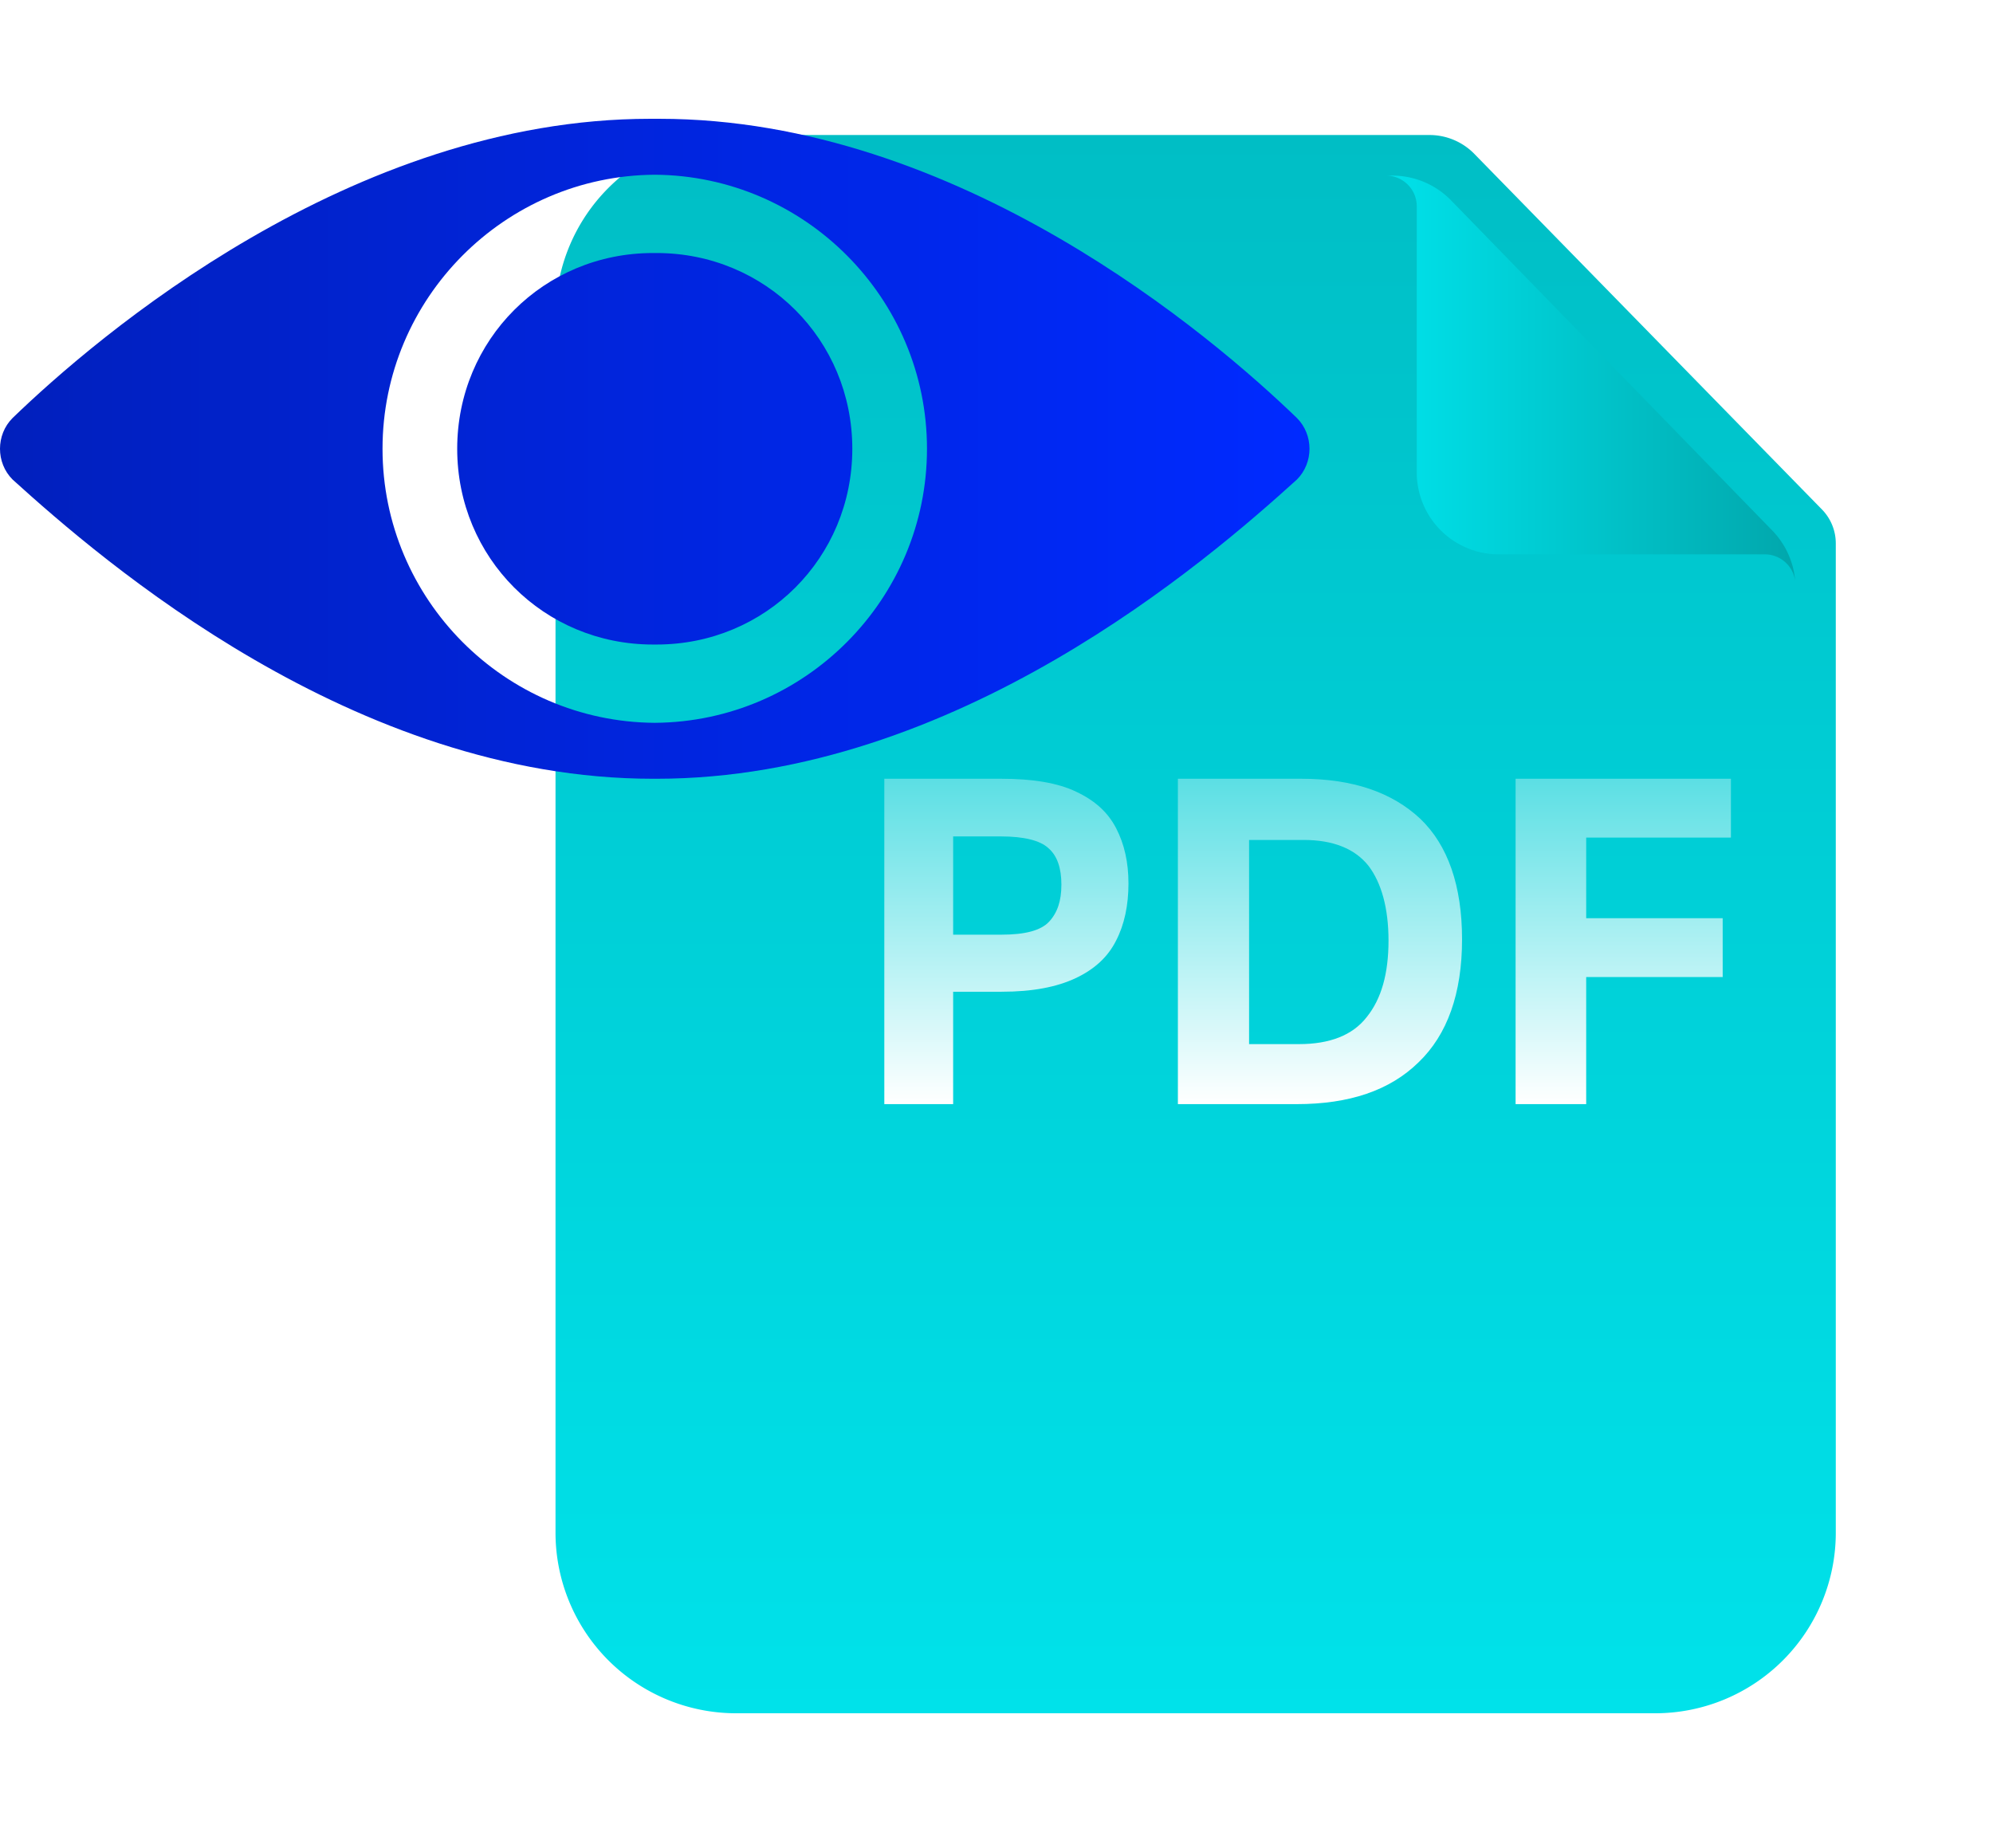
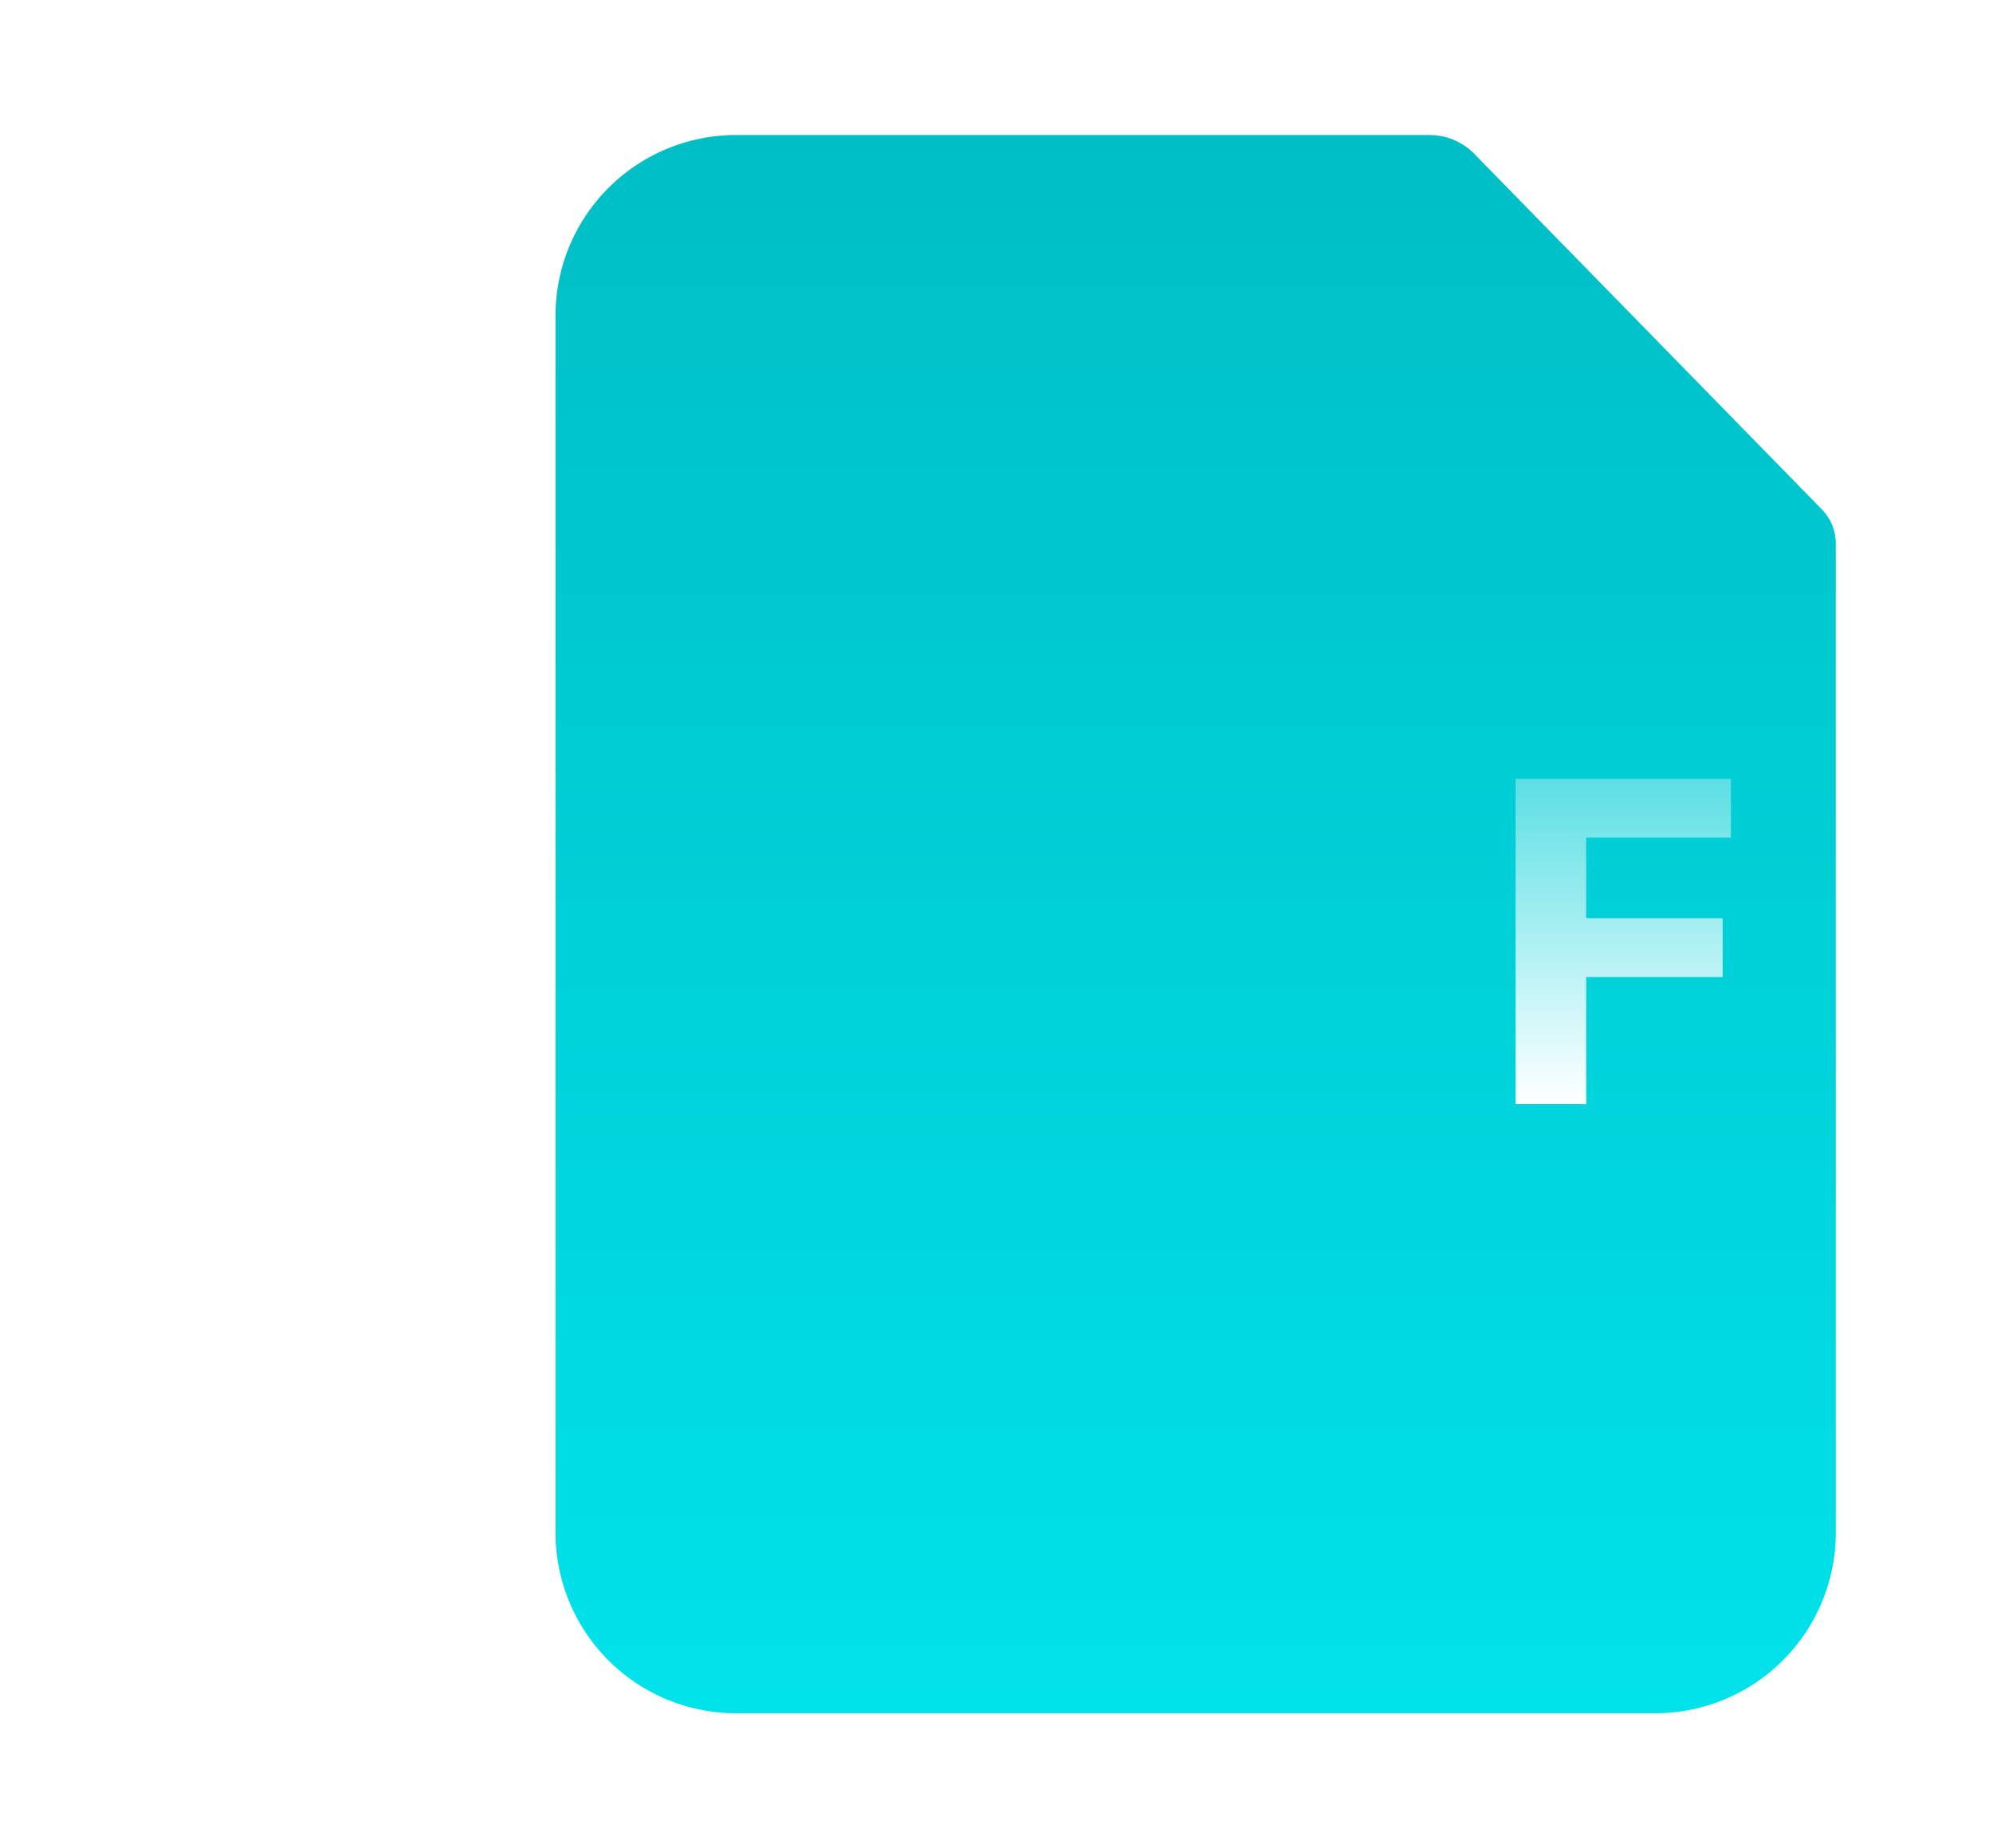
<svg xmlns="http://www.w3.org/2000/svg" width="302" height="280" fill="none">
  <g filter="url(#filter0_d_39_296)">
    <path d="M233.436 7H128.369A27.37 27.37 0 00101 34.369v184.408a27.372 27.372 0 008.016 19.352 27.375 27.375 0 0019.353 8.013h139.266A27.366 27.366 0 00295 218.777v-149.9a7.356 7.356 0 00-2.096-5.138L240.232 9.863A9.514 9.514 0 00233.436 7z" fill="url(#paint0_linear_39_296)" />
    <g filter="url(#filter1_d_39_296)">
-       <path fill-rule="evenodd" clip-rule="evenodd" d="M237.659 11.656v40.322a12.407 12.407 0 0012.407 12.407h40.322a4.655 4.655 0 014.612 4.03 12.424 12.424 0 00-3.475-7.643l-48.662-50.014A12.41 12.41 0 00233.971 7h-.965c2.57 0 4.653 2.09 4.653 4.656z" fill="url(#paint1_linear_39_296)" />
-     </g>
+       </g>
  </g>
-   <path d="M134 118h17.741c4.725 0 8.558.624 11.322 1.961 2.853 1.338 4.814 3.121 6.062 5.528 1.248 2.407 1.872 5.17 1.872 8.38 0 3.298-.624 6.24-1.872 8.647-1.248 2.496-3.298 4.369-6.151 5.706-2.853 1.337-6.508 2.05-11.233 2.05h-7.31V167.3H134V118zm26.834 16.047c0-2.496-.624-4.368-1.961-5.527-1.248-1.159-3.655-1.783-7.221-1.783h-7.221v14.888h7.31c3.566 0 5.973-.624 7.221-1.962 1.248-1.337 1.872-3.12 1.872-5.616z" fill="url(#paint2_linear_39_296)" />
-   <path d="M178.486 118h18.721c7.757 0 13.73 2.05 18.009 6.062 4.19 4.012 6.329 10.163 6.329 18.276 0 8.202-2.228 14.442-6.597 18.632-4.368 4.28-10.519 6.33-18.454 6.33h-18.008V118zm31.916 24.516c0-4.903-1.07-8.736-3.031-11.322-2.051-2.585-5.349-3.922-9.807-3.922h-8.291v30.935h7.578c4.636 0 8.113-1.338 10.252-4.101 2.229-2.764 3.299-6.597 3.299-11.59z" fill="url(#paint3_linear_39_296)" />
  <path d="M229.569 118h32.718v8.915h-21.931v12.214h20.683v8.915h-20.683V167.3h-10.698V118h-.089z" fill="url(#paint4_linear_39_296)" />
-   <path fill-rule="evenodd" clip-rule="evenodd" d="M99.216 118h-.275C53.6 118 15.466 84.95 1.907 72.661c-2.543-2.542-2.543-6.78 0-9.322C14.619 51.051 53.177 18 98.517 18c.233 0 .466 0 .698.003.232-.002.465-.003.698-.003 45.339 0 83.898 33.05 96.61 45.339 2.542 2.542 2.542 6.78 0 9.322C182.964 84.949 144.828 118 99.489 118h-.273zm-.001-8.476c22.756-.148 41.251-18.734 41.251-41.524s-18.495-41.376-41.251-41.525C76.459 26.624 57.964 45.21 57.964 68s18.495 41.376 41.25 41.524zM69.28 68c0-16.525 13.135-29.661 29.66-29.661l.275.001.274-.001c16.526 0 29.661 13.136 29.661 29.661 0 16.525-13.135 29.661-29.66 29.661l-.275-.001-.274.001C82.415 97.661 69.28 84.525 69.28 68z" fill="url(#paint5_linear_39_296)" />
  <defs>
    <linearGradient id="paint0_linear_39_296" x1="194.794" y1="245.809" x2="194.794" y2="6.667" gradientUnits="userSpaceOnUse">
      <stop stop-color="#00E2EA" />
      <stop offset="1" stop-color="#00BEC5" />
    </linearGradient>
    <linearGradient id="paint1_linear_39_296" x1="233.006" y1="37.709" x2="295" y2="37.709" gradientUnits="userSpaceOnUse">
      <stop stop-color="#00E2EA" />
      <stop offset="1" stop-color="#01A7AC" />
    </linearGradient>
    <linearGradient id="paint2_linear_39_296" x1="152.499" y1="167.397" x2="152.499" y2="105.84" gradientUnits="userSpaceOnUse">
      <stop stop-color="#fff" />
      <stop offset="1" stop-color="#fff" stop-opacity=".2" />
    </linearGradient>
    <linearGradient id="paint3_linear_39_296" x1="200.016" y1="167.397" x2="200.016" y2="105.84" gradientUnits="userSpaceOnUse">
      <stop stop-color="#fff" />
      <stop offset="1" stop-color="#fff" stop-opacity=".2" />
    </linearGradient>
    <linearGradient id="paint4_linear_39_296" x1="245.928" y1="167.397" x2="245.928" y2="105.84" gradientUnits="userSpaceOnUse">
      <stop stop-color="#fff" />
      <stop offset="1" stop-color="#fff" stop-opacity=".2" />
    </linearGradient>
    <linearGradient id="paint5_linear_39_296" x1="197.504" y1="68" x2=".538" y2="68" gradientUnits="userSpaceOnUse">
      <stop stop-color="#002AFF" />
      <stop offset="1" stop-color="#0120BD" />
    </linearGradient>
    <filter id="filter0_d_39_296" x="63.992" y=".271" width="234.372" height="279.514" filterUnits="userSpaceOnUse" color-interpolation-filters="sRGB">
      <feFlood flood-opacity="0" result="BackgroundImageFix" />
      <feColorMatrix in="SourceAlpha" values="0 0 0 0 0 0 0 0 0 0 0 0 0 0 0 0 0 0 127 0" result="hardAlpha" />
      <feOffset dx="-16.822" dy="13.457" />
      <feGaussianBlur stdDeviation="10.093" />
      <feComposite in2="hardAlpha" operator="out" />
      <feColorMatrix values="0 0 0 0 0.008 0 0 0 0 0.024 0 0 0 0 0.659 0 0 0 0.15 0" />
      <feBlend in2="BackgroundImageFix" result="effect1_dropShadow_39_296" />
      <feBlend in="SourceGraphic" in2="effect1_dropShadow_39_296" result="shape" />
    </filter>
    <filter id="filter1_d_39_296" x="214.546" y=".847" width="86.608" height="86.029" filterUnits="userSpaceOnUse" color-interpolation-filters="sRGB">
      <feFlood flood-opacity="0" result="BackgroundImageFix" />
      <feColorMatrix in="SourceAlpha" values="0 0 0 0 0 0 0 0 0 0 0 0 0 0 0 0 0 0 127 0" result="hardAlpha" />
      <feOffset dx="-6.153" dy="6.153" />
      <feGaussianBlur stdDeviation="6.153" />
      <feComposite in2="hardAlpha" operator="out" />
      <feColorMatrix values="0 0 0 0 0 0 0 0 0 0.632 0 0 0 0 0.654 0 0 0 1 0" />
      <feBlend in2="BackgroundImageFix" result="effect1_dropShadow_39_296" />
      <feBlend in="SourceGraphic" in2="effect1_dropShadow_39_296" result="shape" />
    </filter>
  </defs>
</svg>